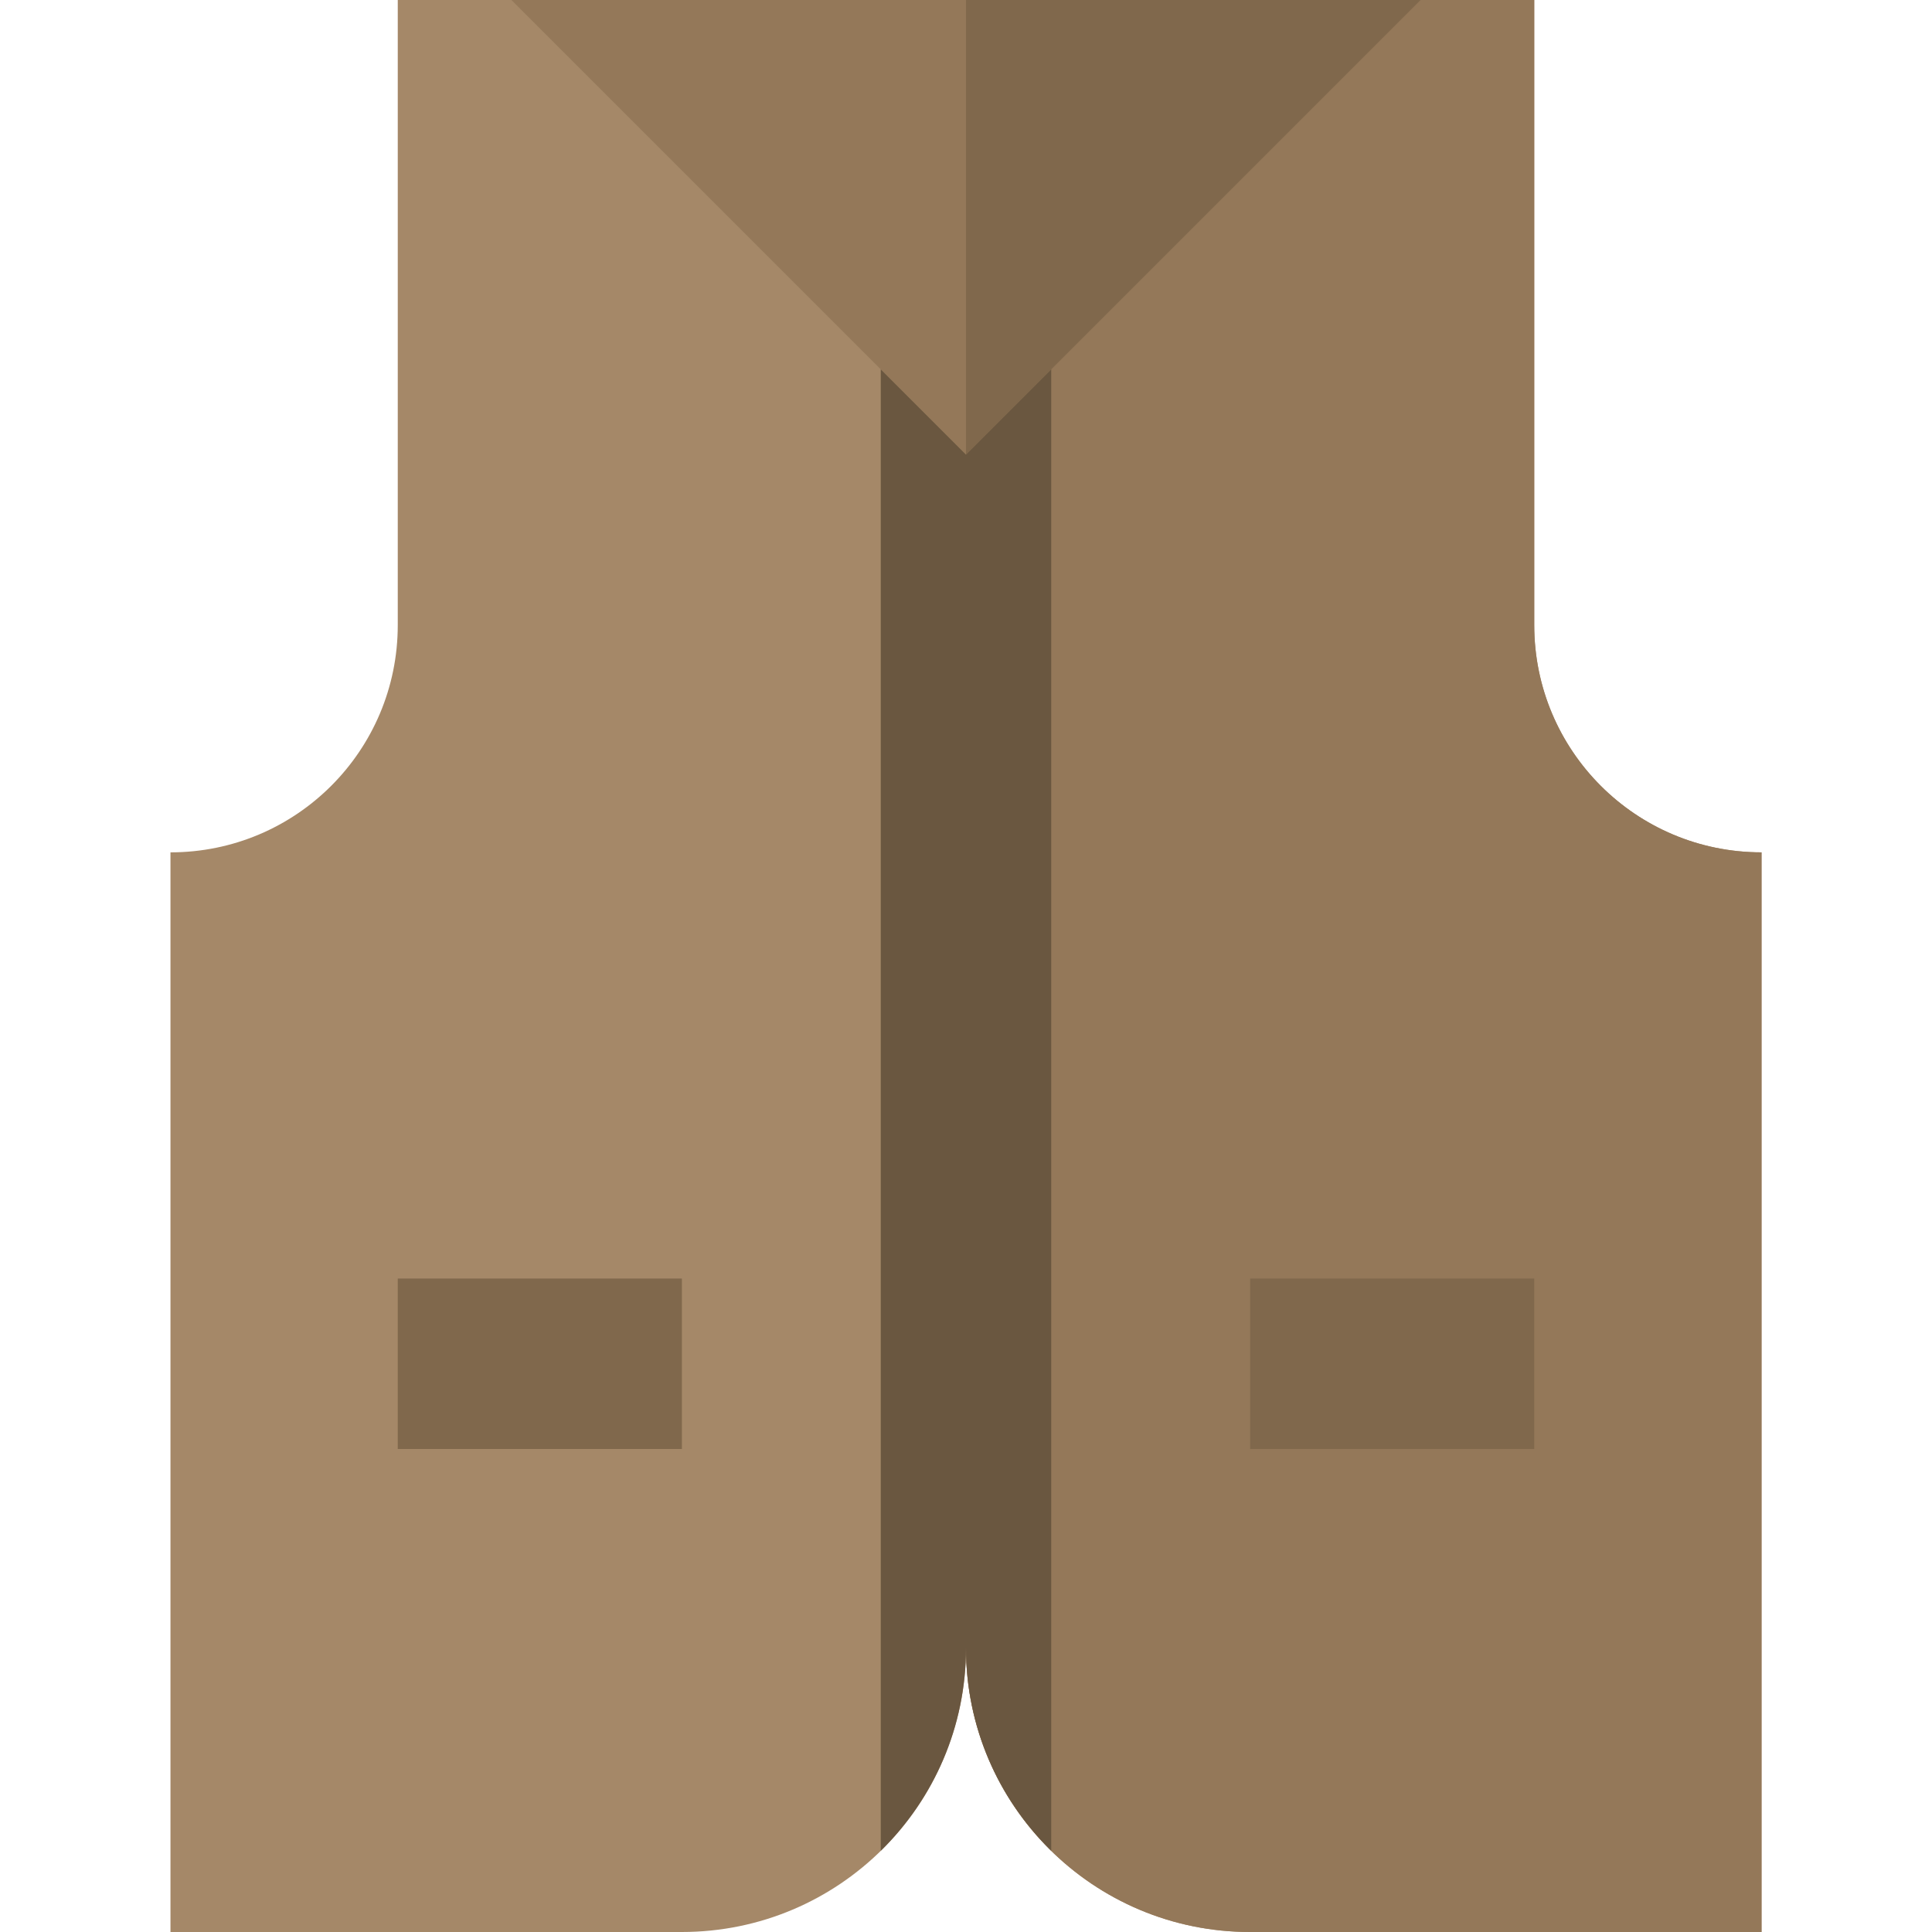
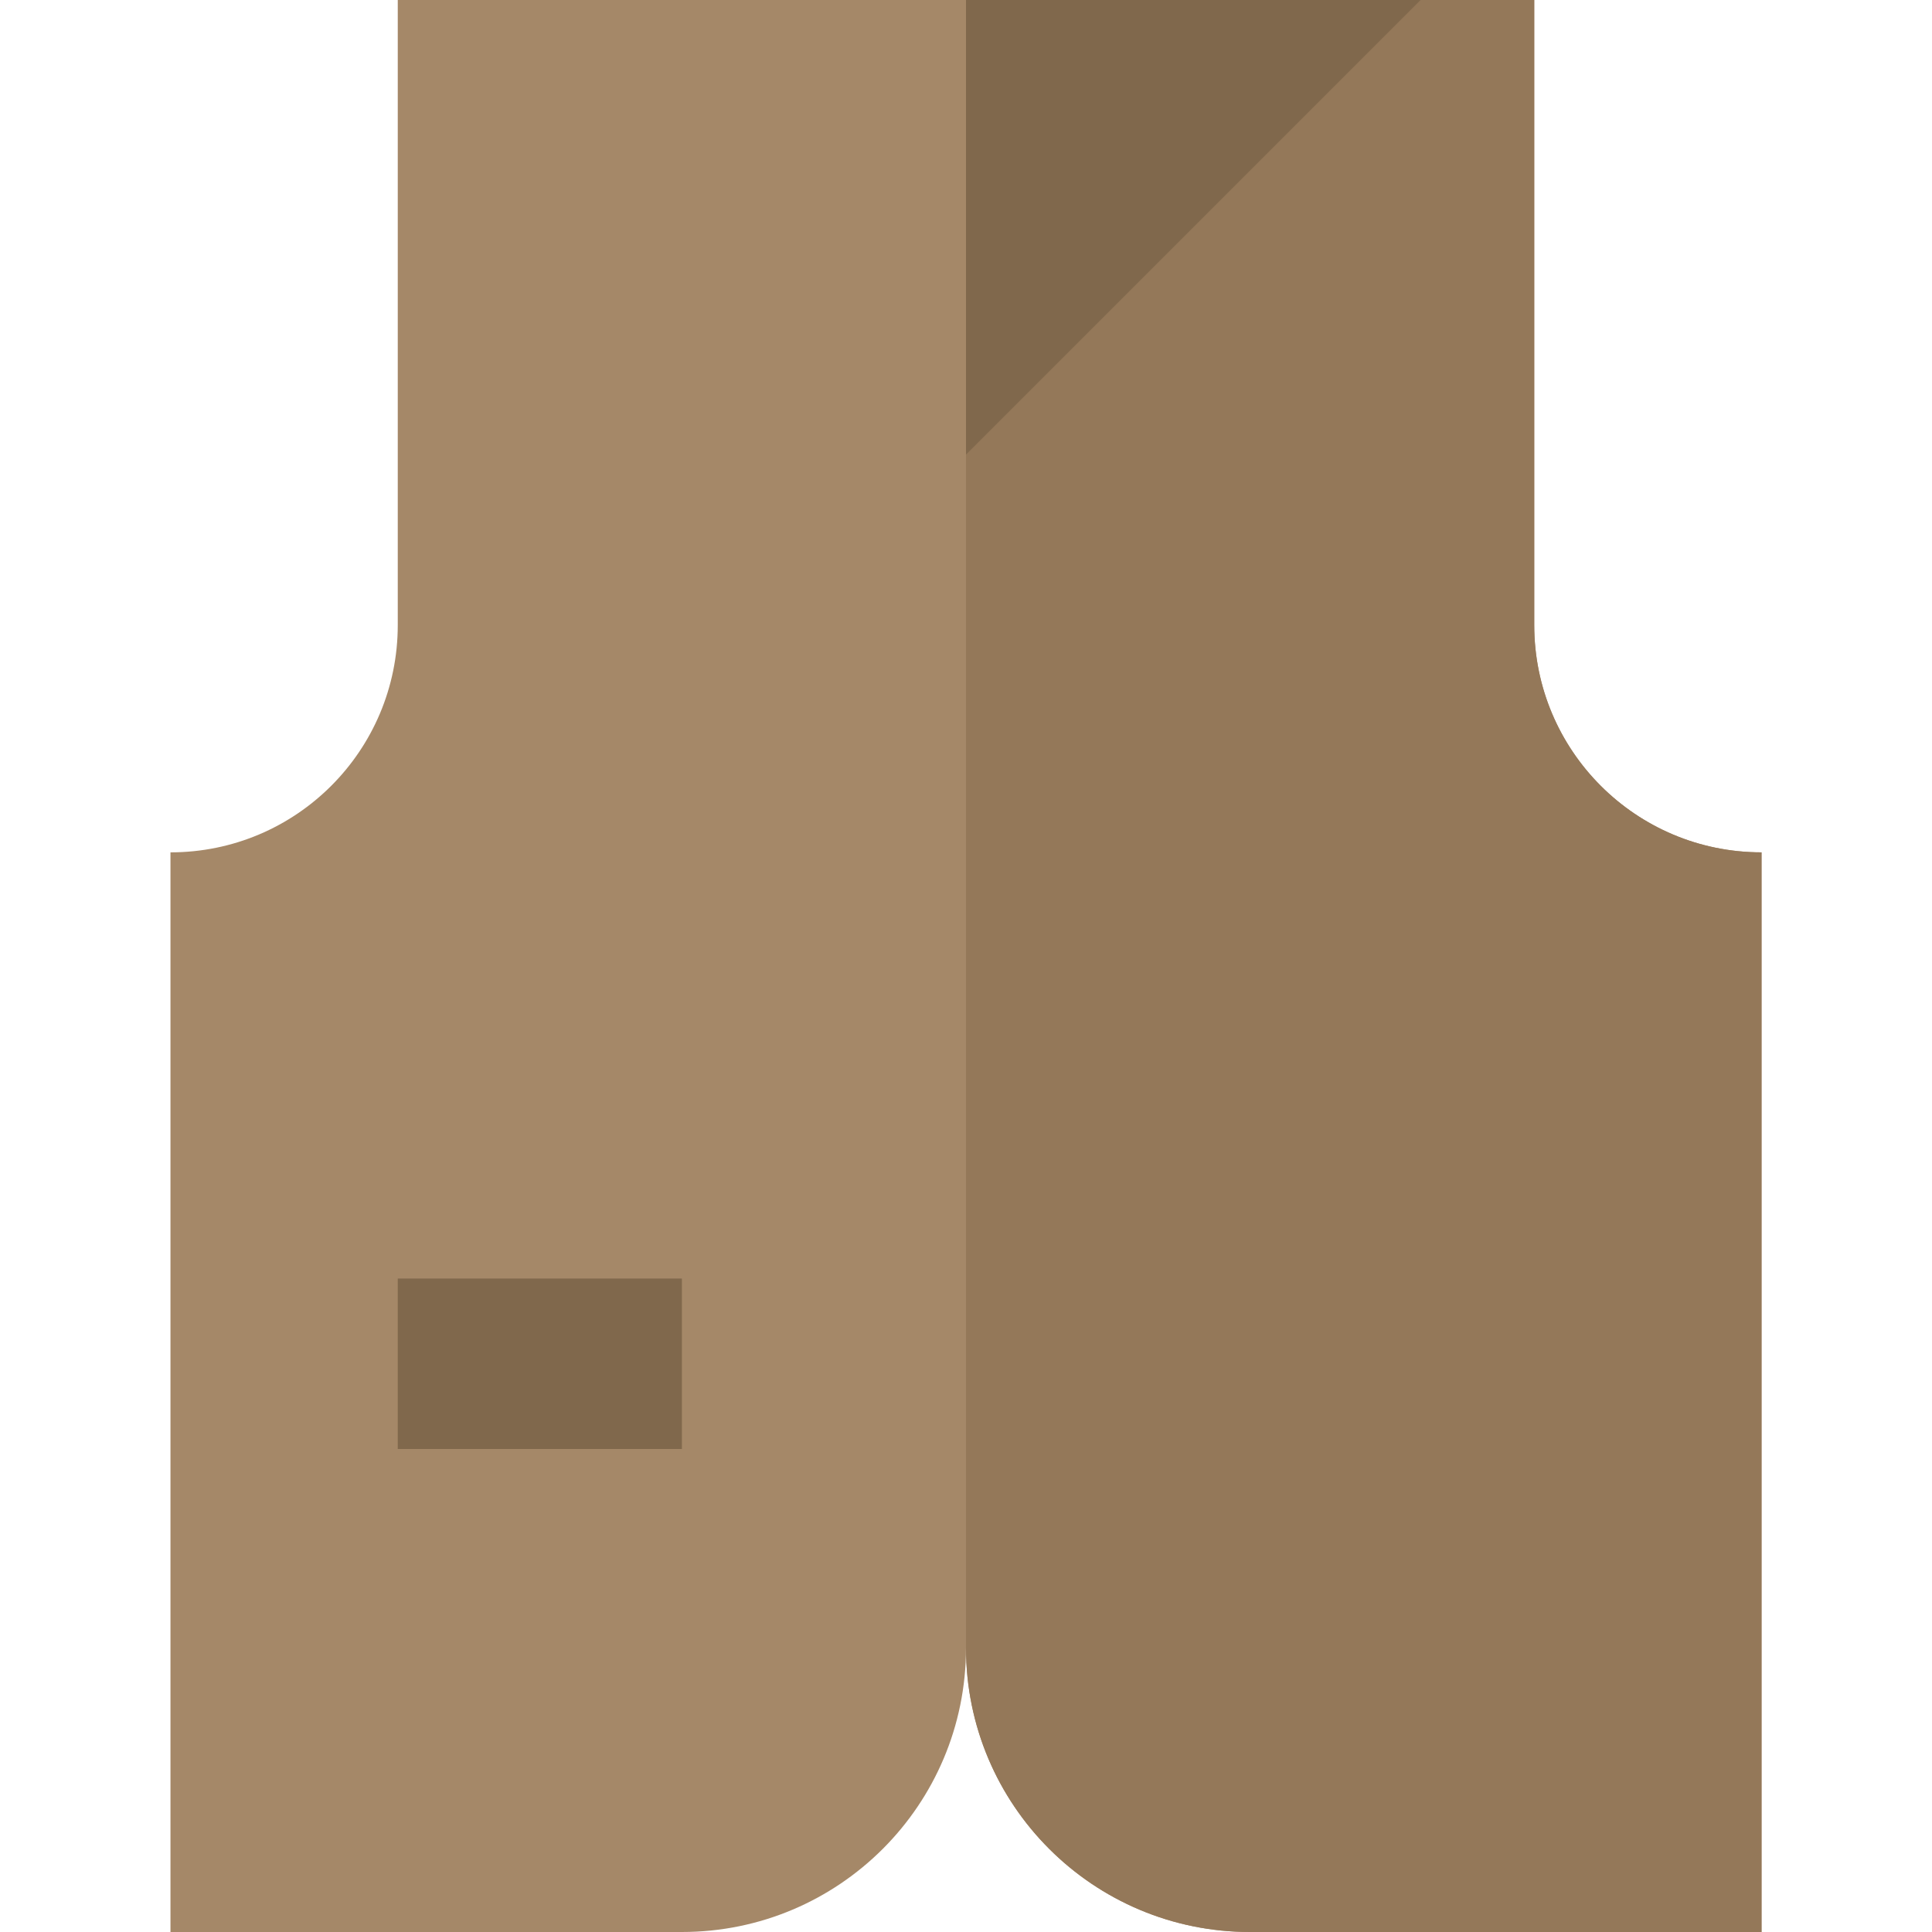
<svg xmlns="http://www.w3.org/2000/svg" version="1.1" id="Layer_1" x="0px" y="0px" viewBox="0 0 512 512" style="enable-background:new 0 0 512 512;" xml:space="preserve">
  <path style="fill:#A58868;" d="M256,436.706C256,478.324,289.676,512,331.294,512h135.529V225.882  c-33.294,0-60.235-26.942-60.235-60.235V0H105.412v165.647c0,33.294-26.942,60.235-60.235,60.235V512h135.529  C222.324,512,256,478.324,256,436.706" />
  <g>
    <path style="fill:#947859;" d="M406.588,165.647V0H256v436.706C256,478.324,289.676,512,331.294,512h135.529V225.882   C433.53,225.882,406.588,198.941,406.588,165.647z" />
-     <polygon style="fill:#947859;" points="135.529,0 256,120.471 376.471,0  " />
  </g>
  <g>
    <polygon style="fill:#80684C;" points="256,0 256,120.471 376.471,0  " />
-     <rect x="331.294" y="338.824" style="fill:#80684C;" width="75.294" height="45.176" />
    <rect x="105.412" y="338.824" style="fill:#80684C;" width="75.294" height="45.176" />
  </g>
-   <path style="fill:#6A5740;" d="M256,120.471l-22.588-22.588v392.599C247.349,476.82,256,457.787,256,436.706  c0,21.082,8.651,40.115,22.588,53.775V97.882L256,120.471z" />
  <g>
</g>
  <g>
</g>
  <g>
</g>
  <g>
</g>
  <g>
</g>
  <g>
</g>
  <g>
</g>
  <g>
</g>
  <g>
</g>
  <g>
</g>
  <g>
</g>
  <g>
</g>
  <g>
</g>
  <g>
</g>
  <g>
</g>
</svg>